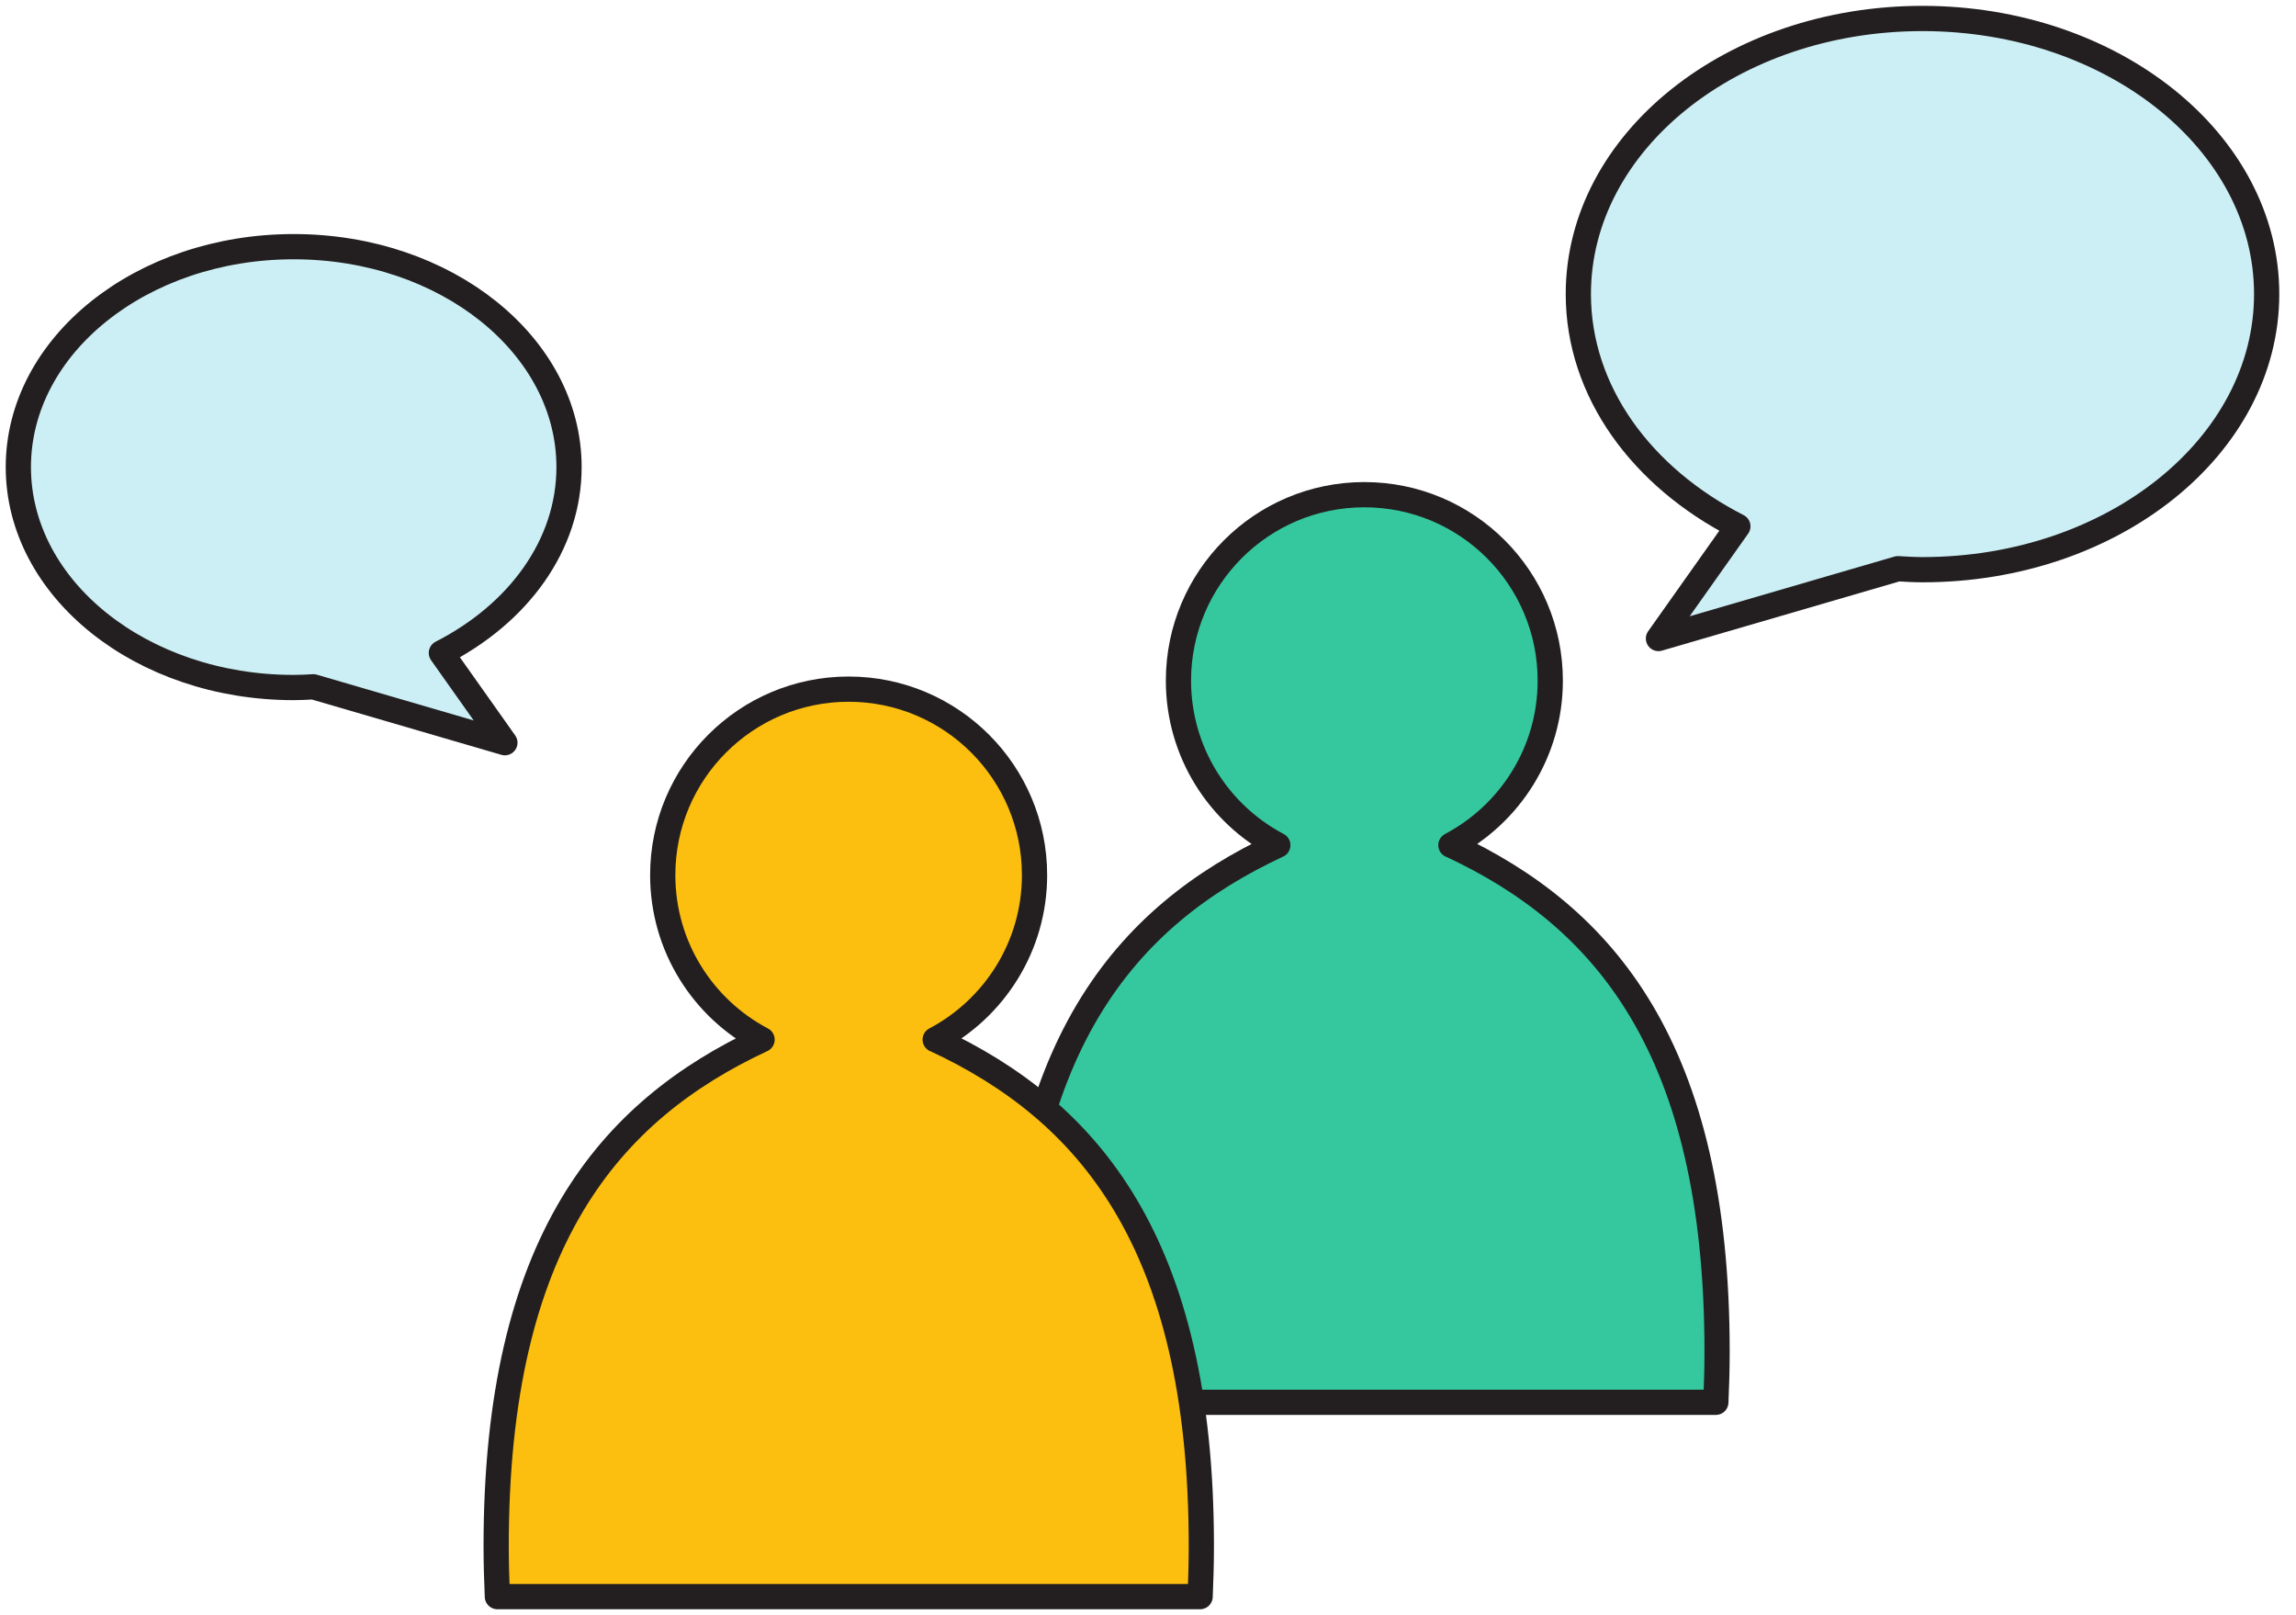
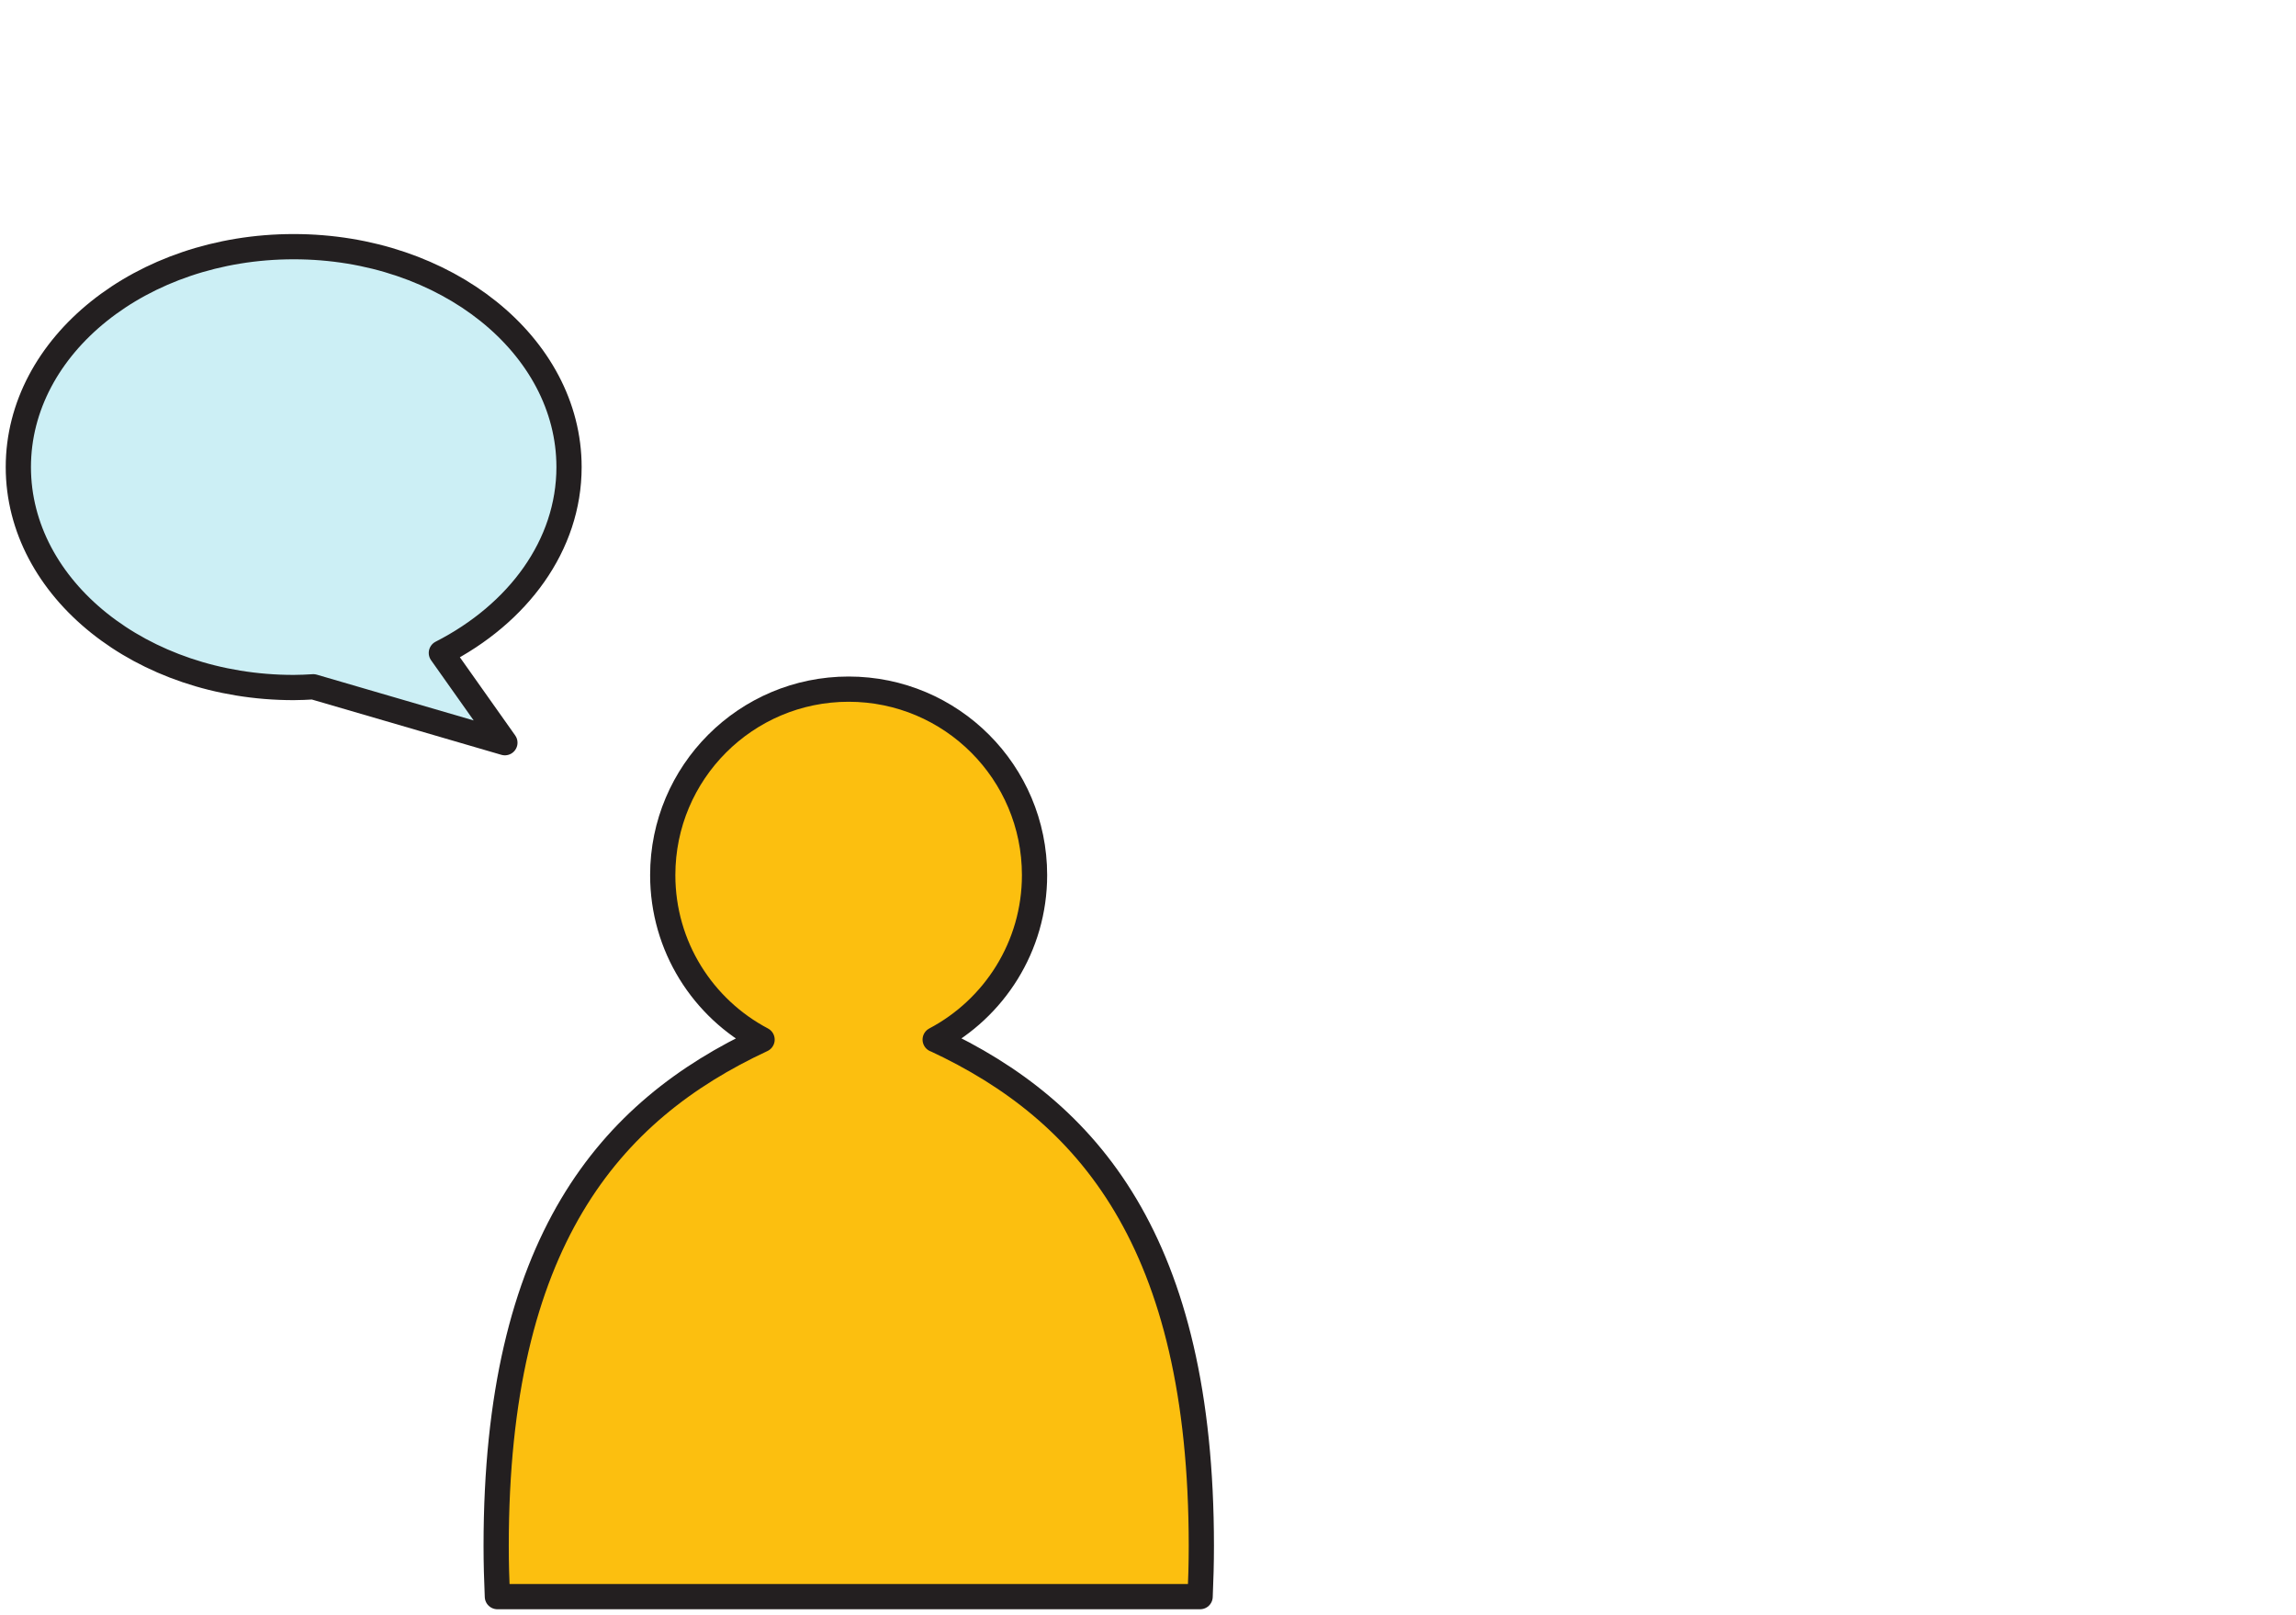
<svg xmlns="http://www.w3.org/2000/svg" width="91" height="64" viewBox="0 0 91 64" fill="none">
  <g clip-path="url(#clip0_62_12125)">
-     <path d="M57.505 33.488C59.843 32.254 61.443 29.799 61.443 26.969C61.443 22.9 58.145 19.601 54.075 19.601C50.006 19.601 46.707 22.9 46.707 26.969C46.707 29.799 48.303 32.254 50.645 33.488C44.589 36.309 40.105 41.505 40.105 53.553C40.105 54.231 40.124 54.9 40.154 55.563H68.006C68.035 54.9 68.055 54.231 68.055 53.553C68.055 41.51 63.571 36.313 57.515 33.488H57.505Z" fill="#35C89E" stroke="#231F20" stroke-linecap="round" stroke-linejoin="round" />
    <path d="M37.065 41.193C39.402 39.959 41.003 37.504 41.003 34.674C41.003 30.605 37.704 27.306 33.635 27.306C29.565 27.306 26.267 30.605 26.267 34.674C26.267 37.504 27.862 39.959 30.204 41.193C24.149 44.013 19.665 49.21 19.665 61.253C19.665 61.931 19.684 62.6 19.713 63.263H47.566C47.595 62.6 47.614 61.931 47.614 61.253C47.614 49.21 43.13 44.013 37.075 41.193H37.065Z" fill="#FCBF0F" stroke="#231F20" stroke-linecap="round" stroke-linejoin="round" />
-     <path d="M76.194 0.732C68.66 0.732 62.556 5.621 62.556 11.652C62.556 15.527 65.083 18.918 68.879 20.855L65.732 25.3L75.223 22.534C75.545 22.553 75.867 22.573 76.199 22.573C83.733 22.573 89.837 17.683 89.837 11.652C89.837 5.621 83.723 0.732 76.194 0.732Z" fill="#CCEFF5" stroke="#231F20" stroke-linecap="round" stroke-linejoin="round" />
    <path d="M11.643 9.774C17.669 9.774 22.553 13.687 22.553 18.508C22.553 21.607 20.533 24.32 17.493 25.871L20.011 29.428L12.418 27.213C12.16 27.228 11.901 27.242 11.638 27.242C5.611 27.242 0.727 23.334 0.727 18.508C0.727 13.682 5.611 9.774 11.638 9.774H11.643Z" fill="#CCEFF5" stroke="#231F20" stroke-linecap="round" stroke-linejoin="round" />
  </g>
  <defs>
    <clipPath id="clip0_62_12125">
      <rect width="90.564" height="64" fill="white" />
    </clipPath>
  </defs>
</svg>